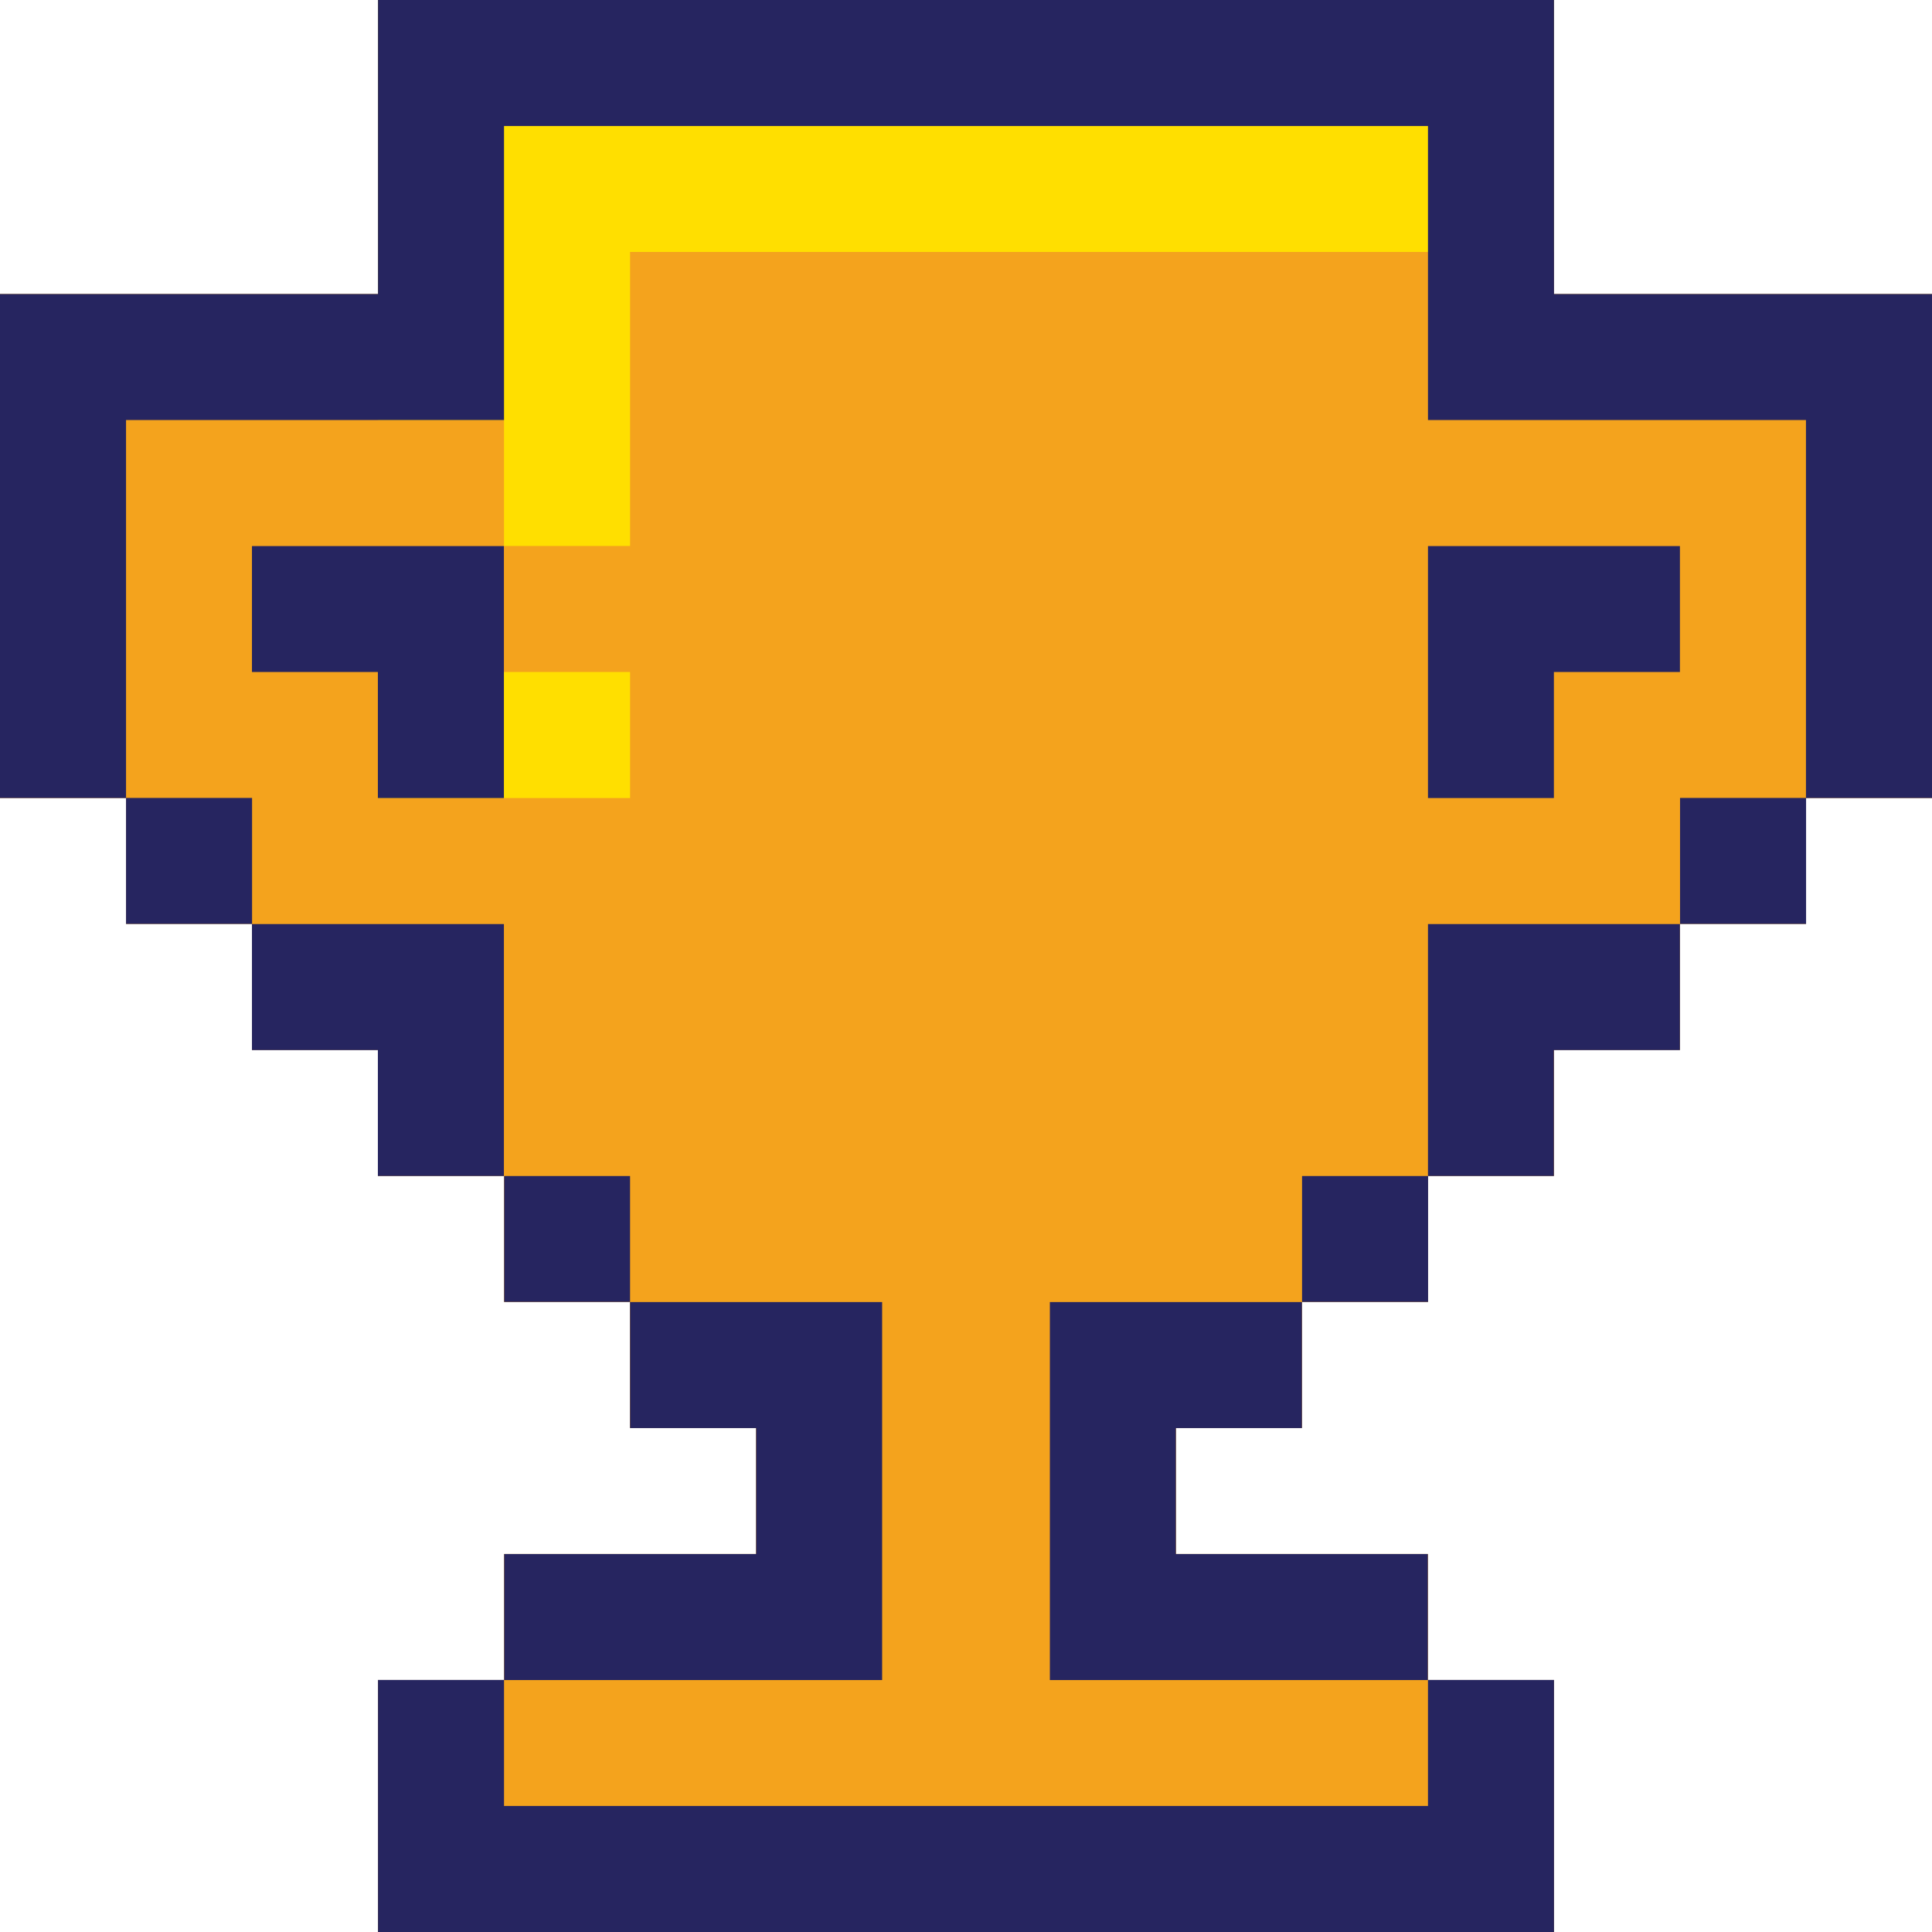
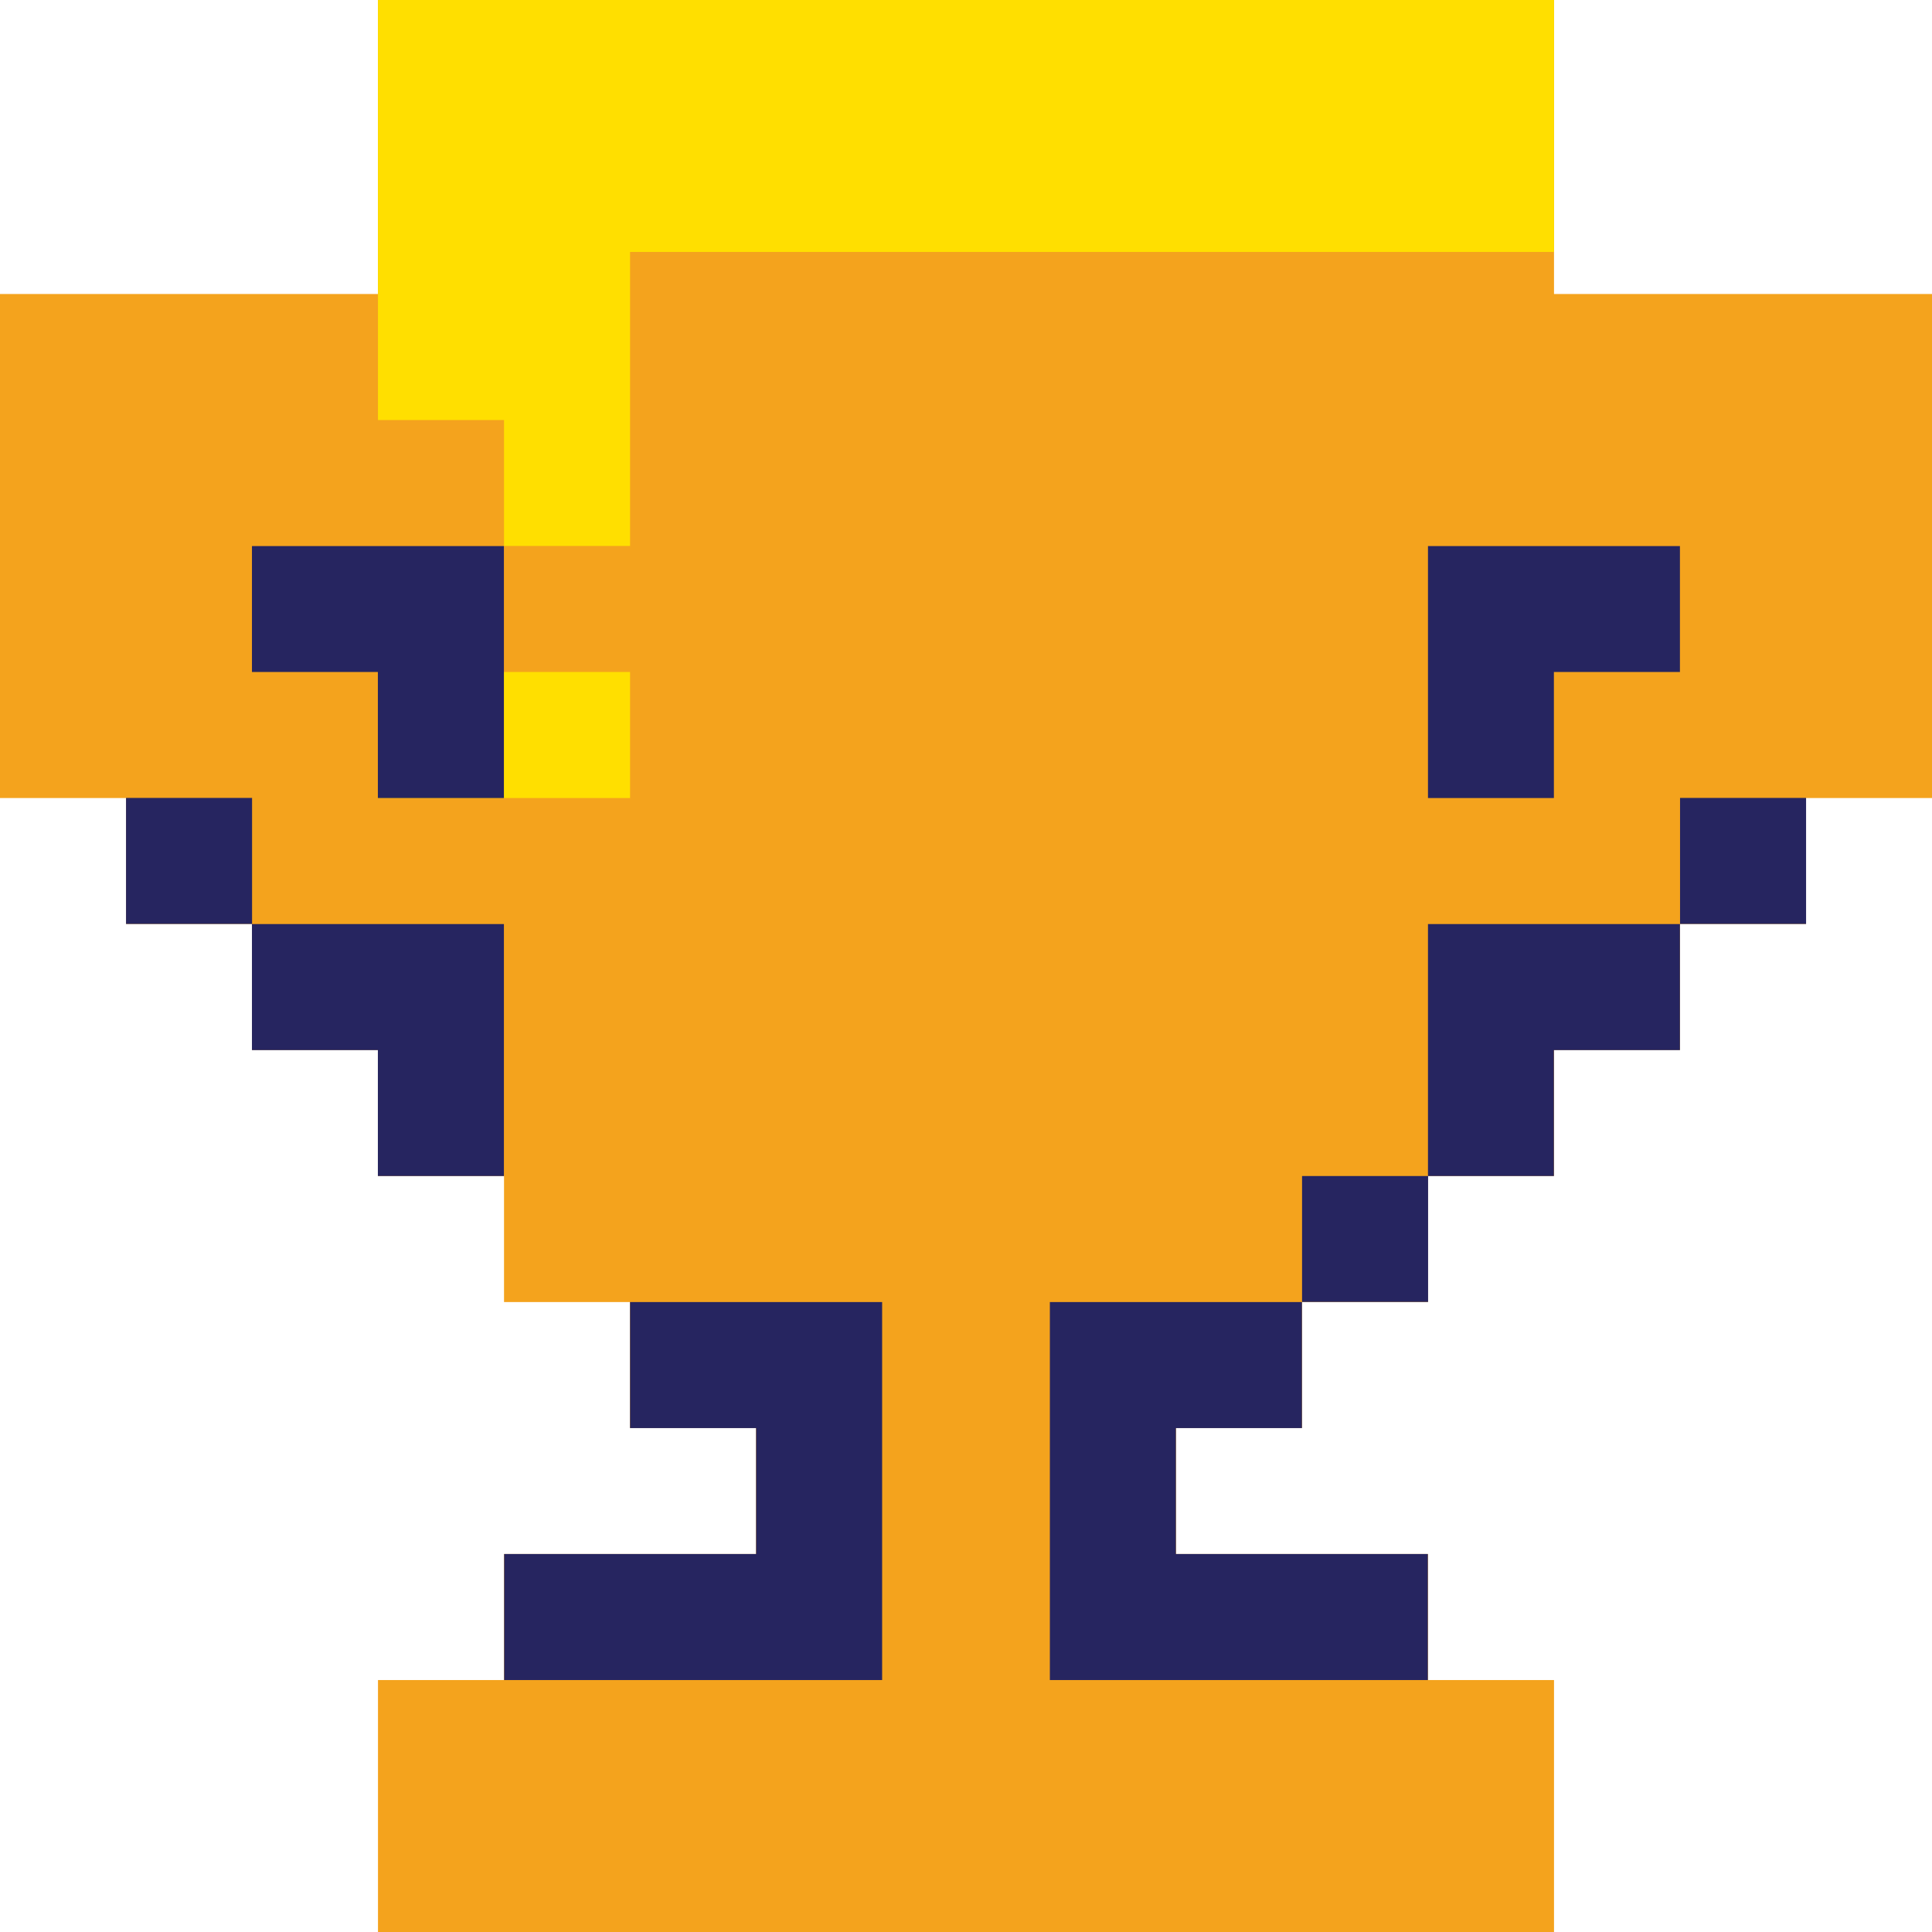
<svg xmlns="http://www.w3.org/2000/svg" width="17" height="17" viewBox="0 0 17 17" fill="none">
  <path d="M13.674 2.587V0H12.935H12.565H4.435H3.326V2.587H0V3.696V7.022H1.109V8.13H2.217V9.239H3.326V10.348H4.435V11.457H5.543V12.565H6.652V13.674H4.435V14.783H3.326V15.891V17H4.435H12.565H13.674V14.783H12.565V13.674H10.348V12.565H11.457V11.457H12.565V10.348H12.935H13.674V9.239H14.783V8.13H15.891V7.022H17V3.696V2.587H13.674Z" fill="#F4A31D" />
  <path d="M5.544 0H5.174H4.435H3.326V3.696H4.435V4.804H5.544V2.217H13.674V0H5.544Z" fill="#FFDF00" />
  <path d="M5.544 5.913H3.326V7.022H5.544V5.913Z" fill="#FFDF00" />
-   <path d="M5.544 10.348H4.436V11.456H5.544V10.348Z" fill="#262560" />
  <path d="M6.653 12.566V13.674H4.436V14.783H6.653H7.392H7.762V12.566V11.457H6.653H5.544V12.566H6.653Z" fill="#262560" />
  <path d="M2.218 7.021H1.109V8.13H2.218V7.021Z" fill="#262560" />
  <path d="M3.325 9.24V10.348H4.434V9.24V8.131H3.325H2.217V9.24H3.325Z" fill="#262560" />
  <path d="M4.434 7.022V4.805H3.325H2.217V5.913H3.325V7.022H4.434Z" fill="#262560" />
-   <path d="M12.565 15.891H4.435V14.782H3.326V15.891V17H4.435H12.565H13.674V14.782H12.565V15.891Z" fill="#262560" />
  <path d="M12.566 10.348H11.457V11.456H12.566V10.348Z" fill="#262560" />
  <path d="M9.238 11.457V12.566V14.783H9.608H10.347H12.564V13.674H10.347V12.566H11.456V11.457H10.347H9.238Z" fill="#262560" />
  <path d="M15.892 7.021H14.783V8.13H15.892V7.021Z" fill="#262560" />
  <path d="M13.673 5.913H14.782V4.805H13.673H12.565V7.022H13.673V5.913Z" fill="#262560" />
  <path d="M12.565 8.131V9.24V10.348H13.673V9.24H14.782V8.131H13.673H12.565Z" fill="#262560" />
-   <path d="M15.891 2.587H13.674V0H12.935H12.565H4.435H3.326V1.109V2.587H1.109H0V3.696V7.022H1.109V3.696H3.326H4.435V2.587V1.109H12.565V2.587V3.696H13.674H15.891V7.022H17V3.696V2.587H15.891Z" fill="#262560" />
</svg>